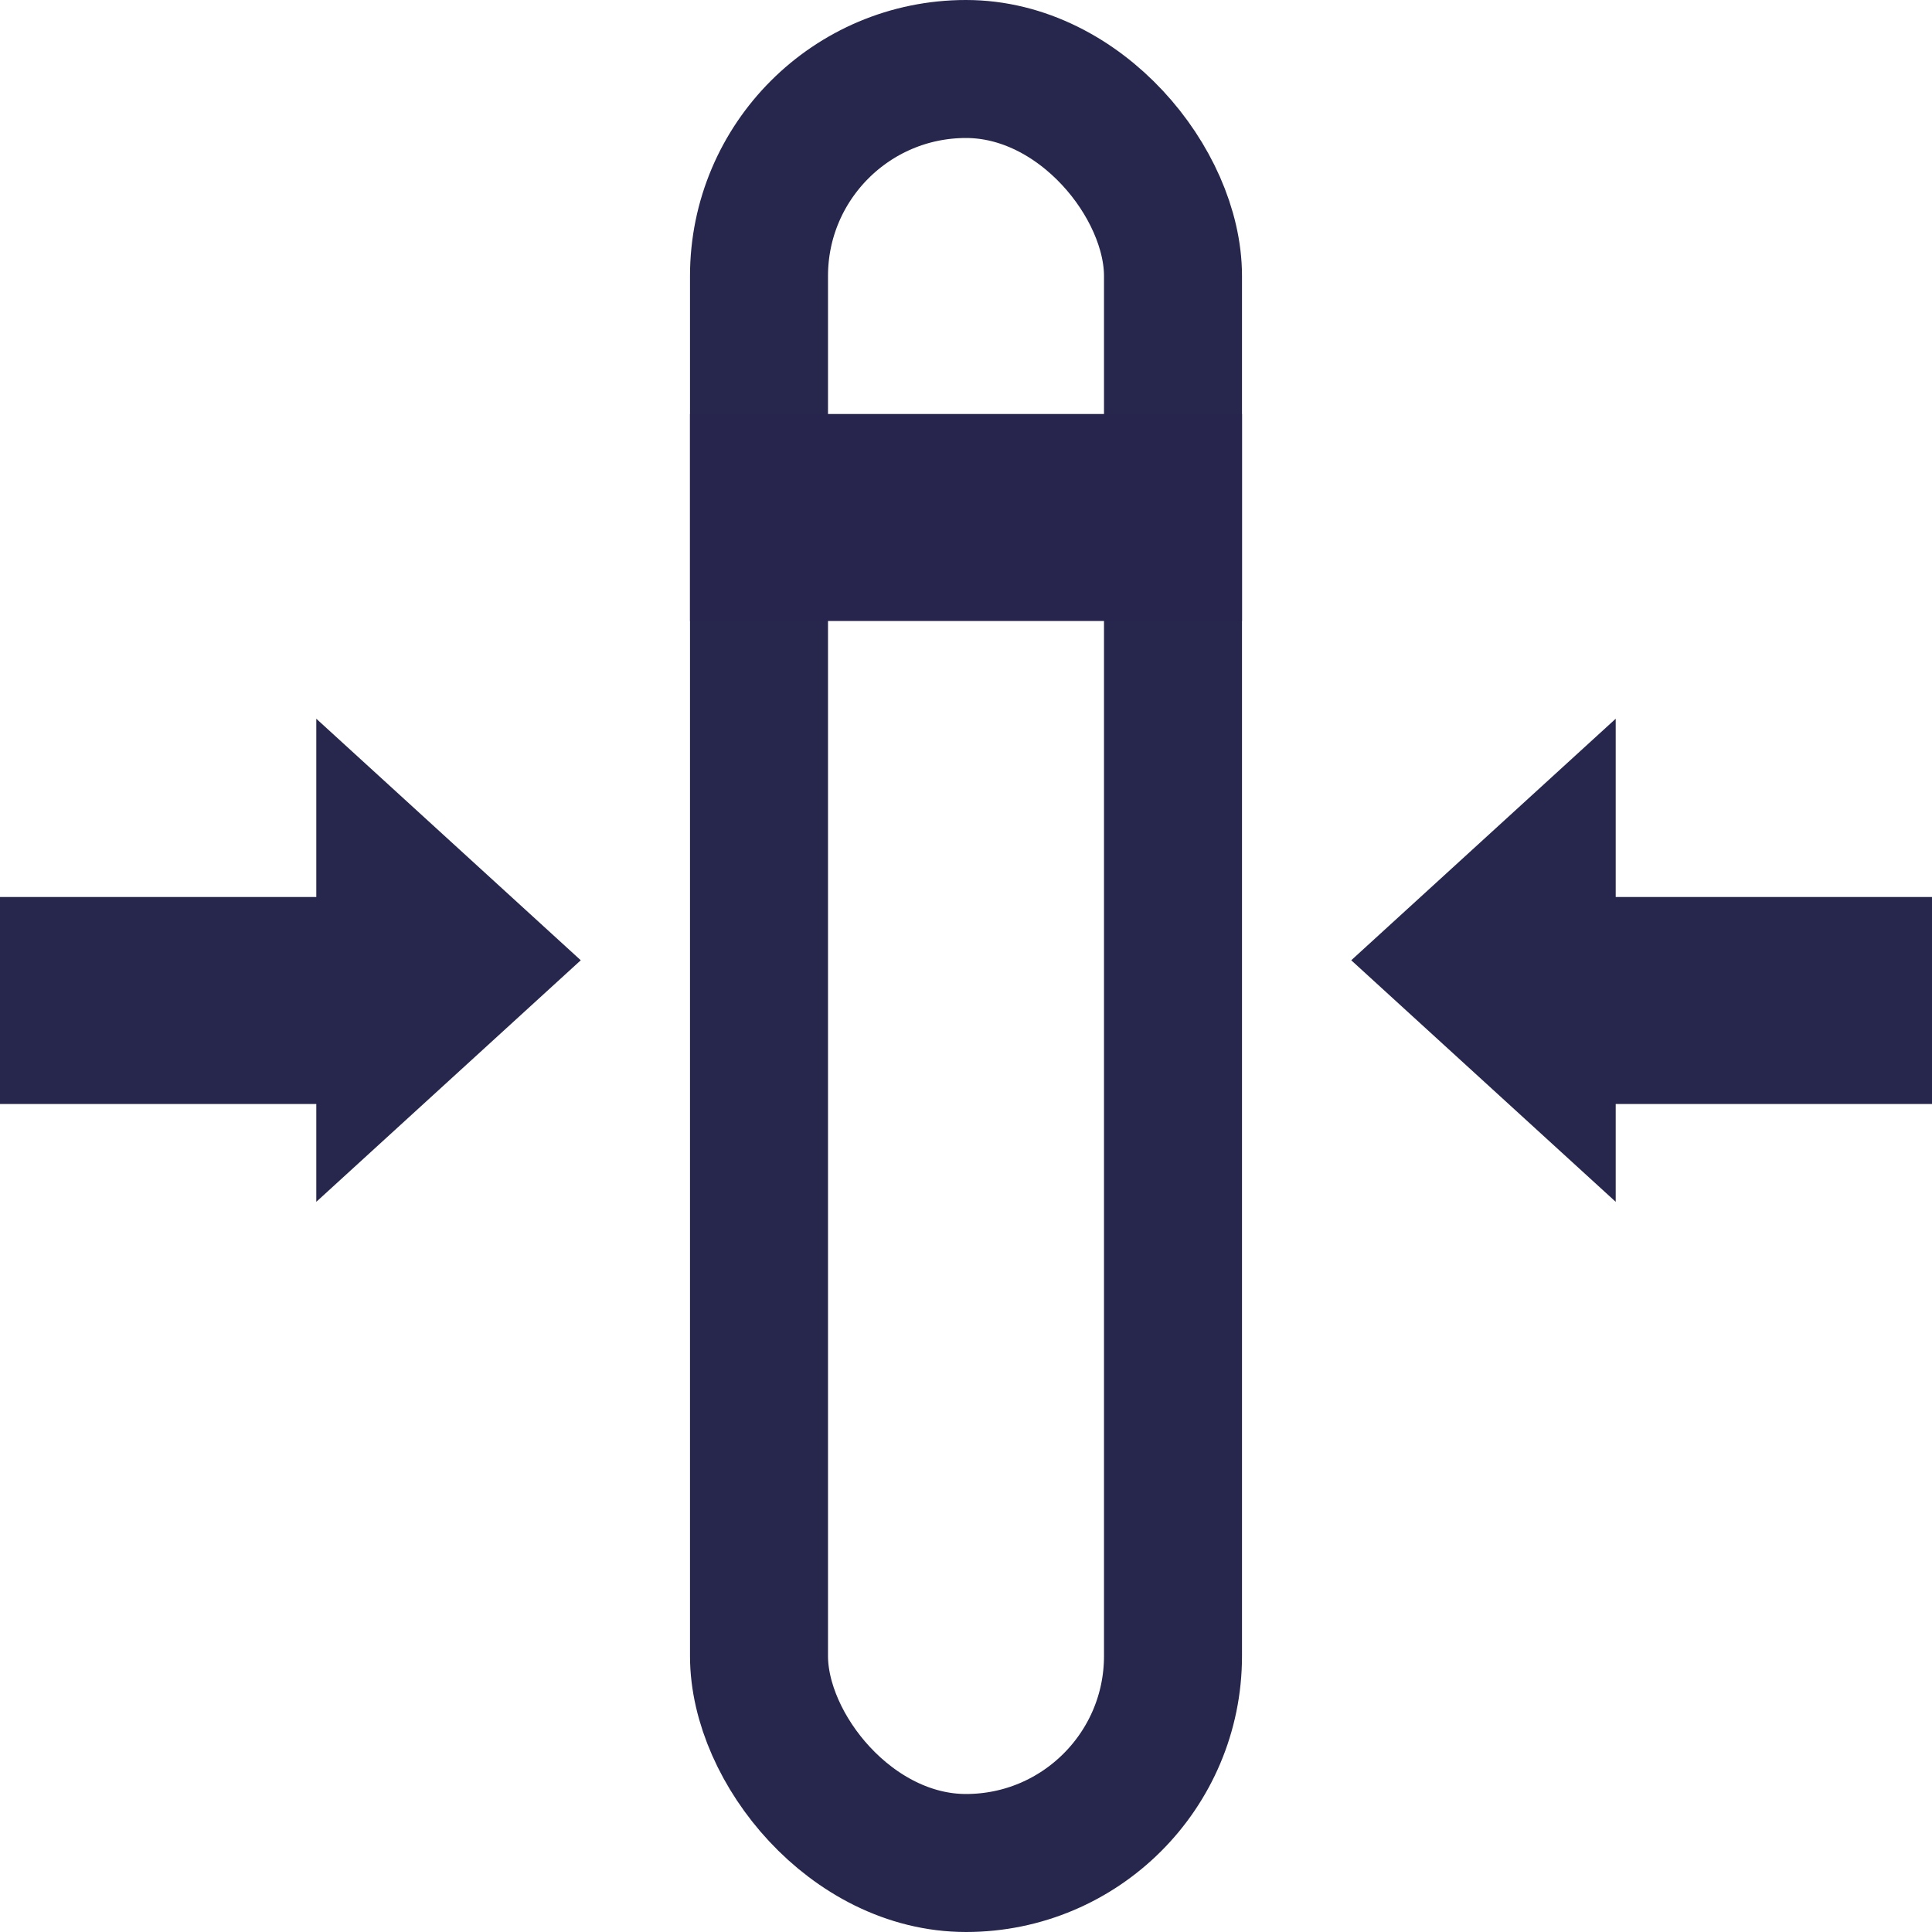
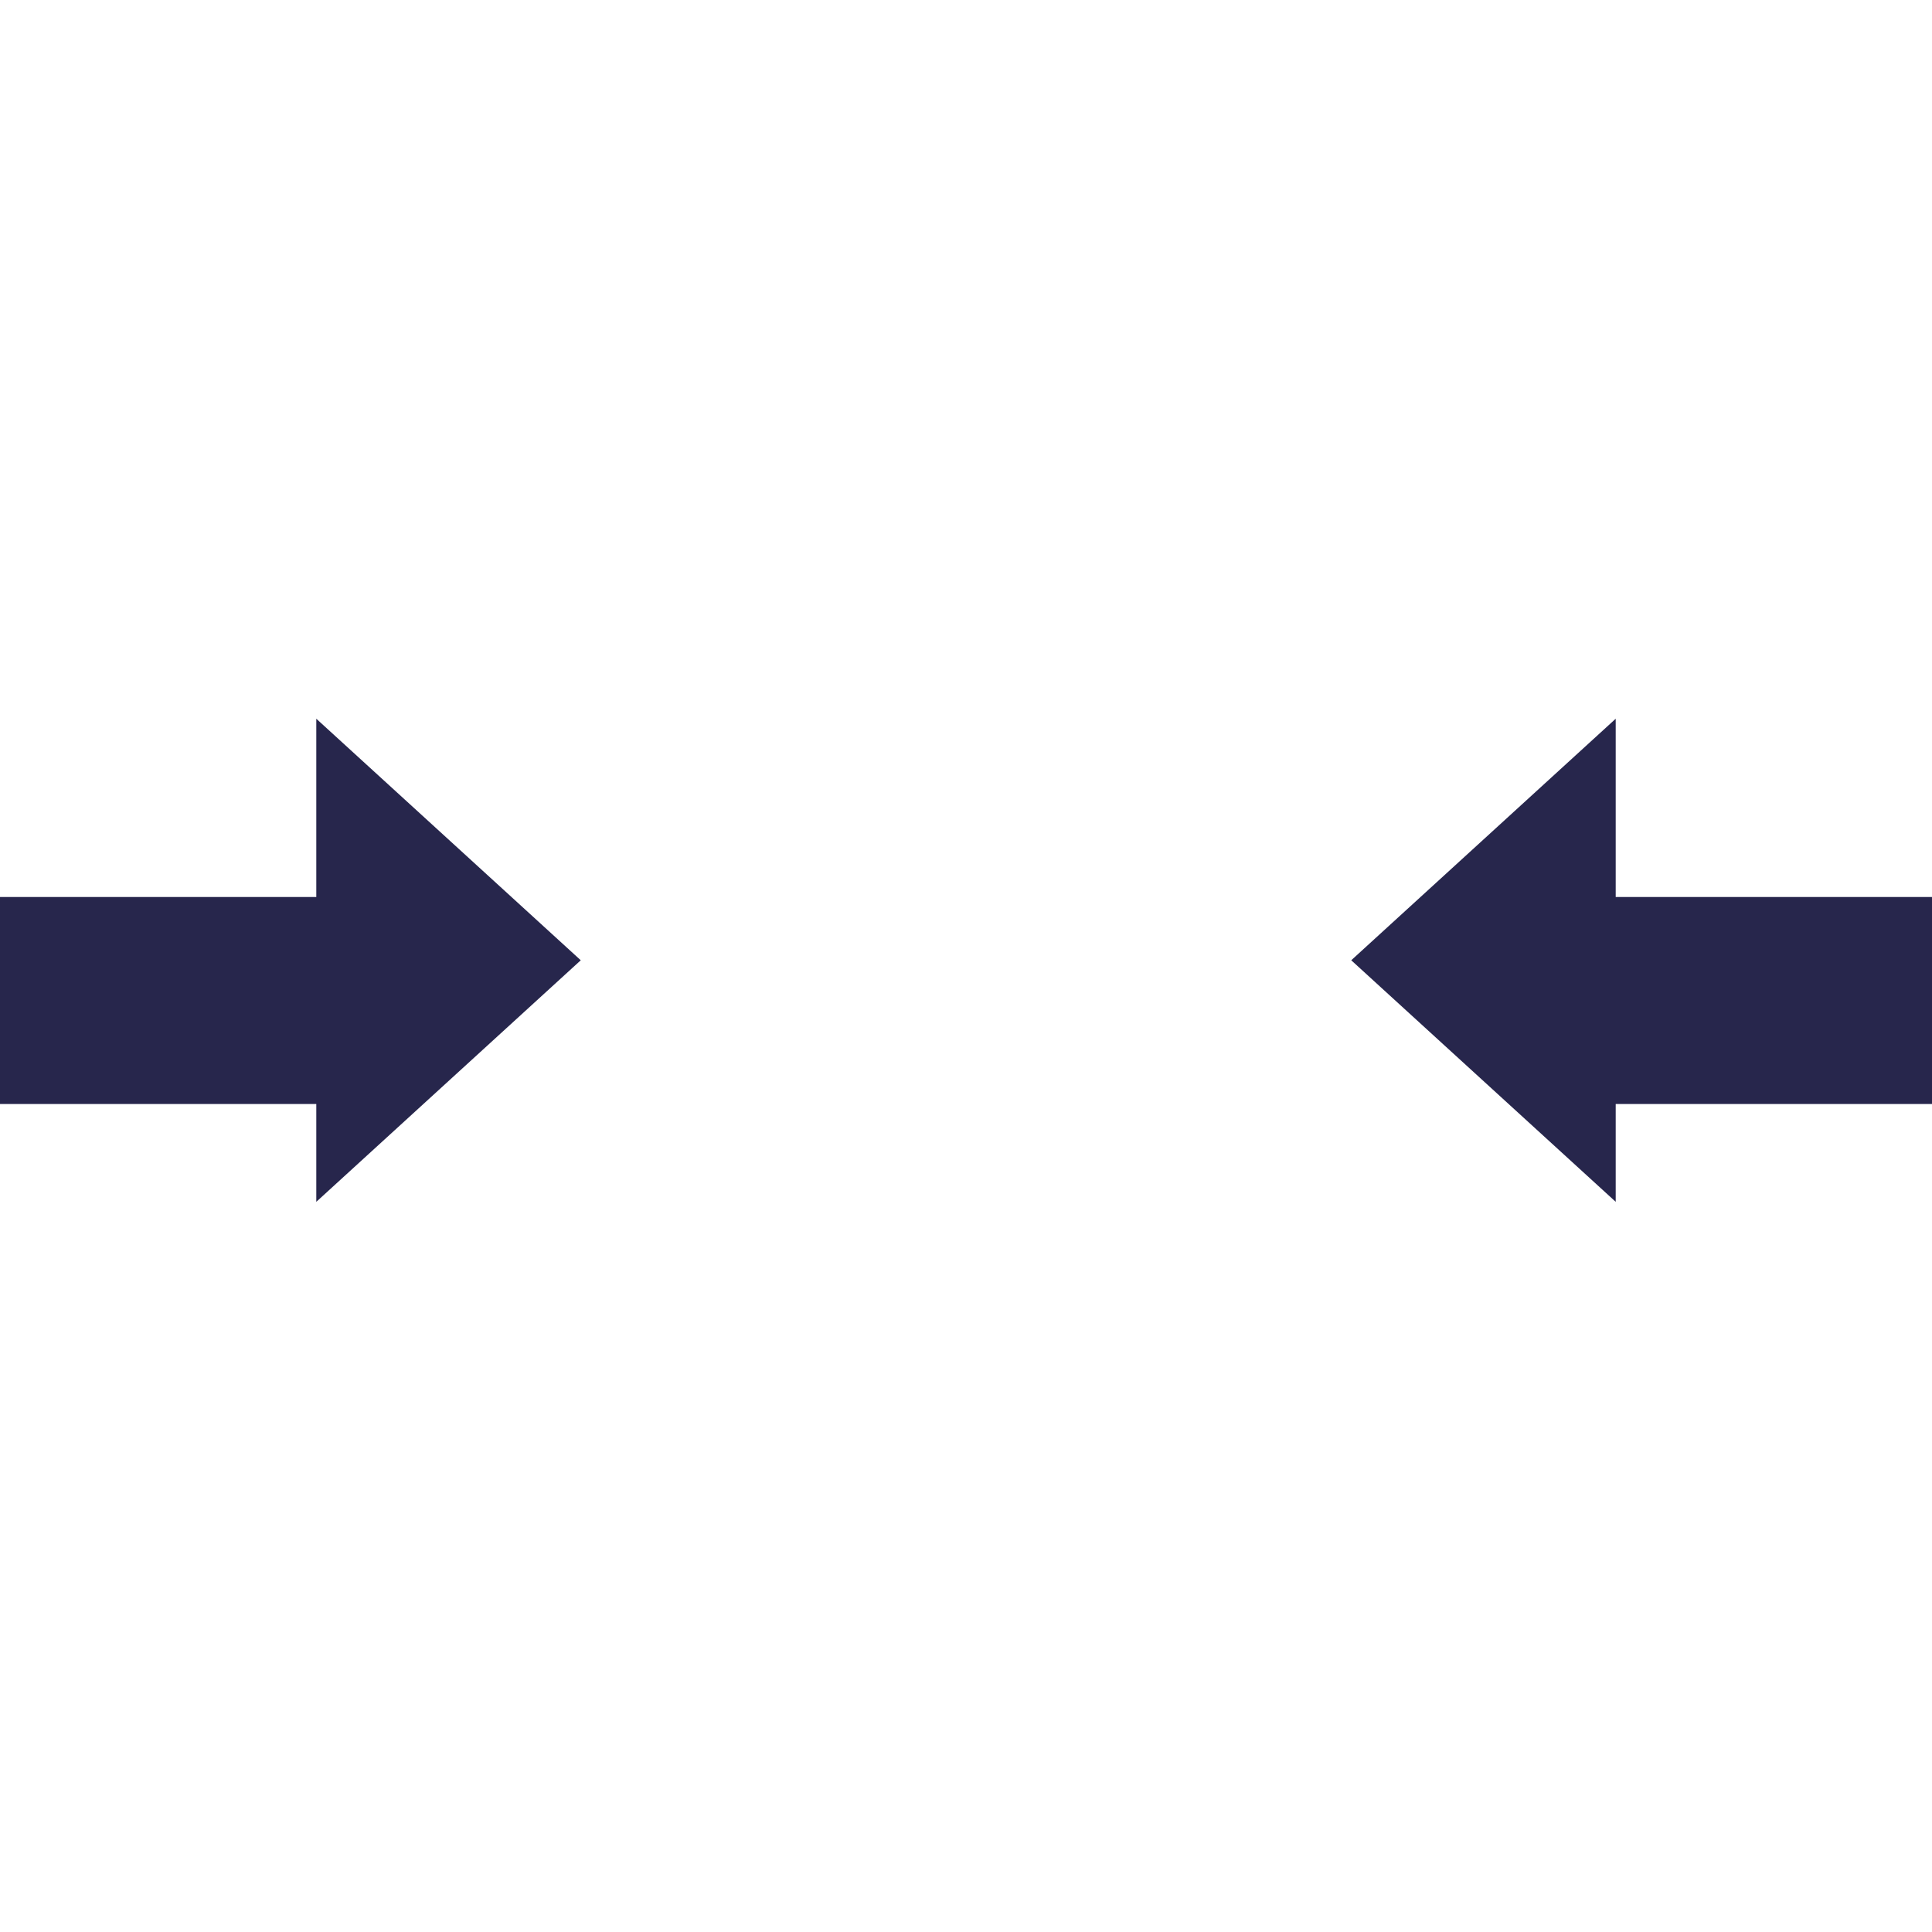
<svg xmlns="http://www.w3.org/2000/svg" width="28px" height="28px" viewBox="0 0 28 28" version="1.1">
  <title>espiga</title>
  <g id="espiga" stroke="none" stroke-width="1" fill="none" fill-rule="evenodd">
-     <rect id="Rectangle" stroke="#27264C" stroke-width="2" x="11" y="1" width="6" height="26" rx="3" />
-     <rect id="Rectangle" stroke="#27254D" stroke-width="2" x="11" y="7" width="6" height="1" />
    <g id="Group" transform="translate(0, 10)" stroke="#27264C" stroke-width="2">
      <rect id="Rectangle" x="1" y="4" width="3" height="1" />
      <path d="M6.5,3.483 L7.733,4.833 L5.267,4.833 L6.5,3.483 Z" id="Triangle" transform="translate(6.5, 3.917) rotate(-270) translate(-6.5, -3.917) " />
    </g>
    <rect id="Rectangle" stroke="#27264C" stroke-width="2" transform="translate(25.5, 14) scale(-1, 1) translate(-25.5, -14) " x="24" y="14" width="3" height="1" />
    <path d="M21.5,13.483 L22.733,14.833 L20.267,14.833 L21.5,13.483 Z" id="Triangle" stroke="#27264C" stroke-width="2" transform="translate(21.5, 13.917) scale(-1, 1) rotate(-270) translate(-21.5, -13.917) " />
  </g>
</svg>